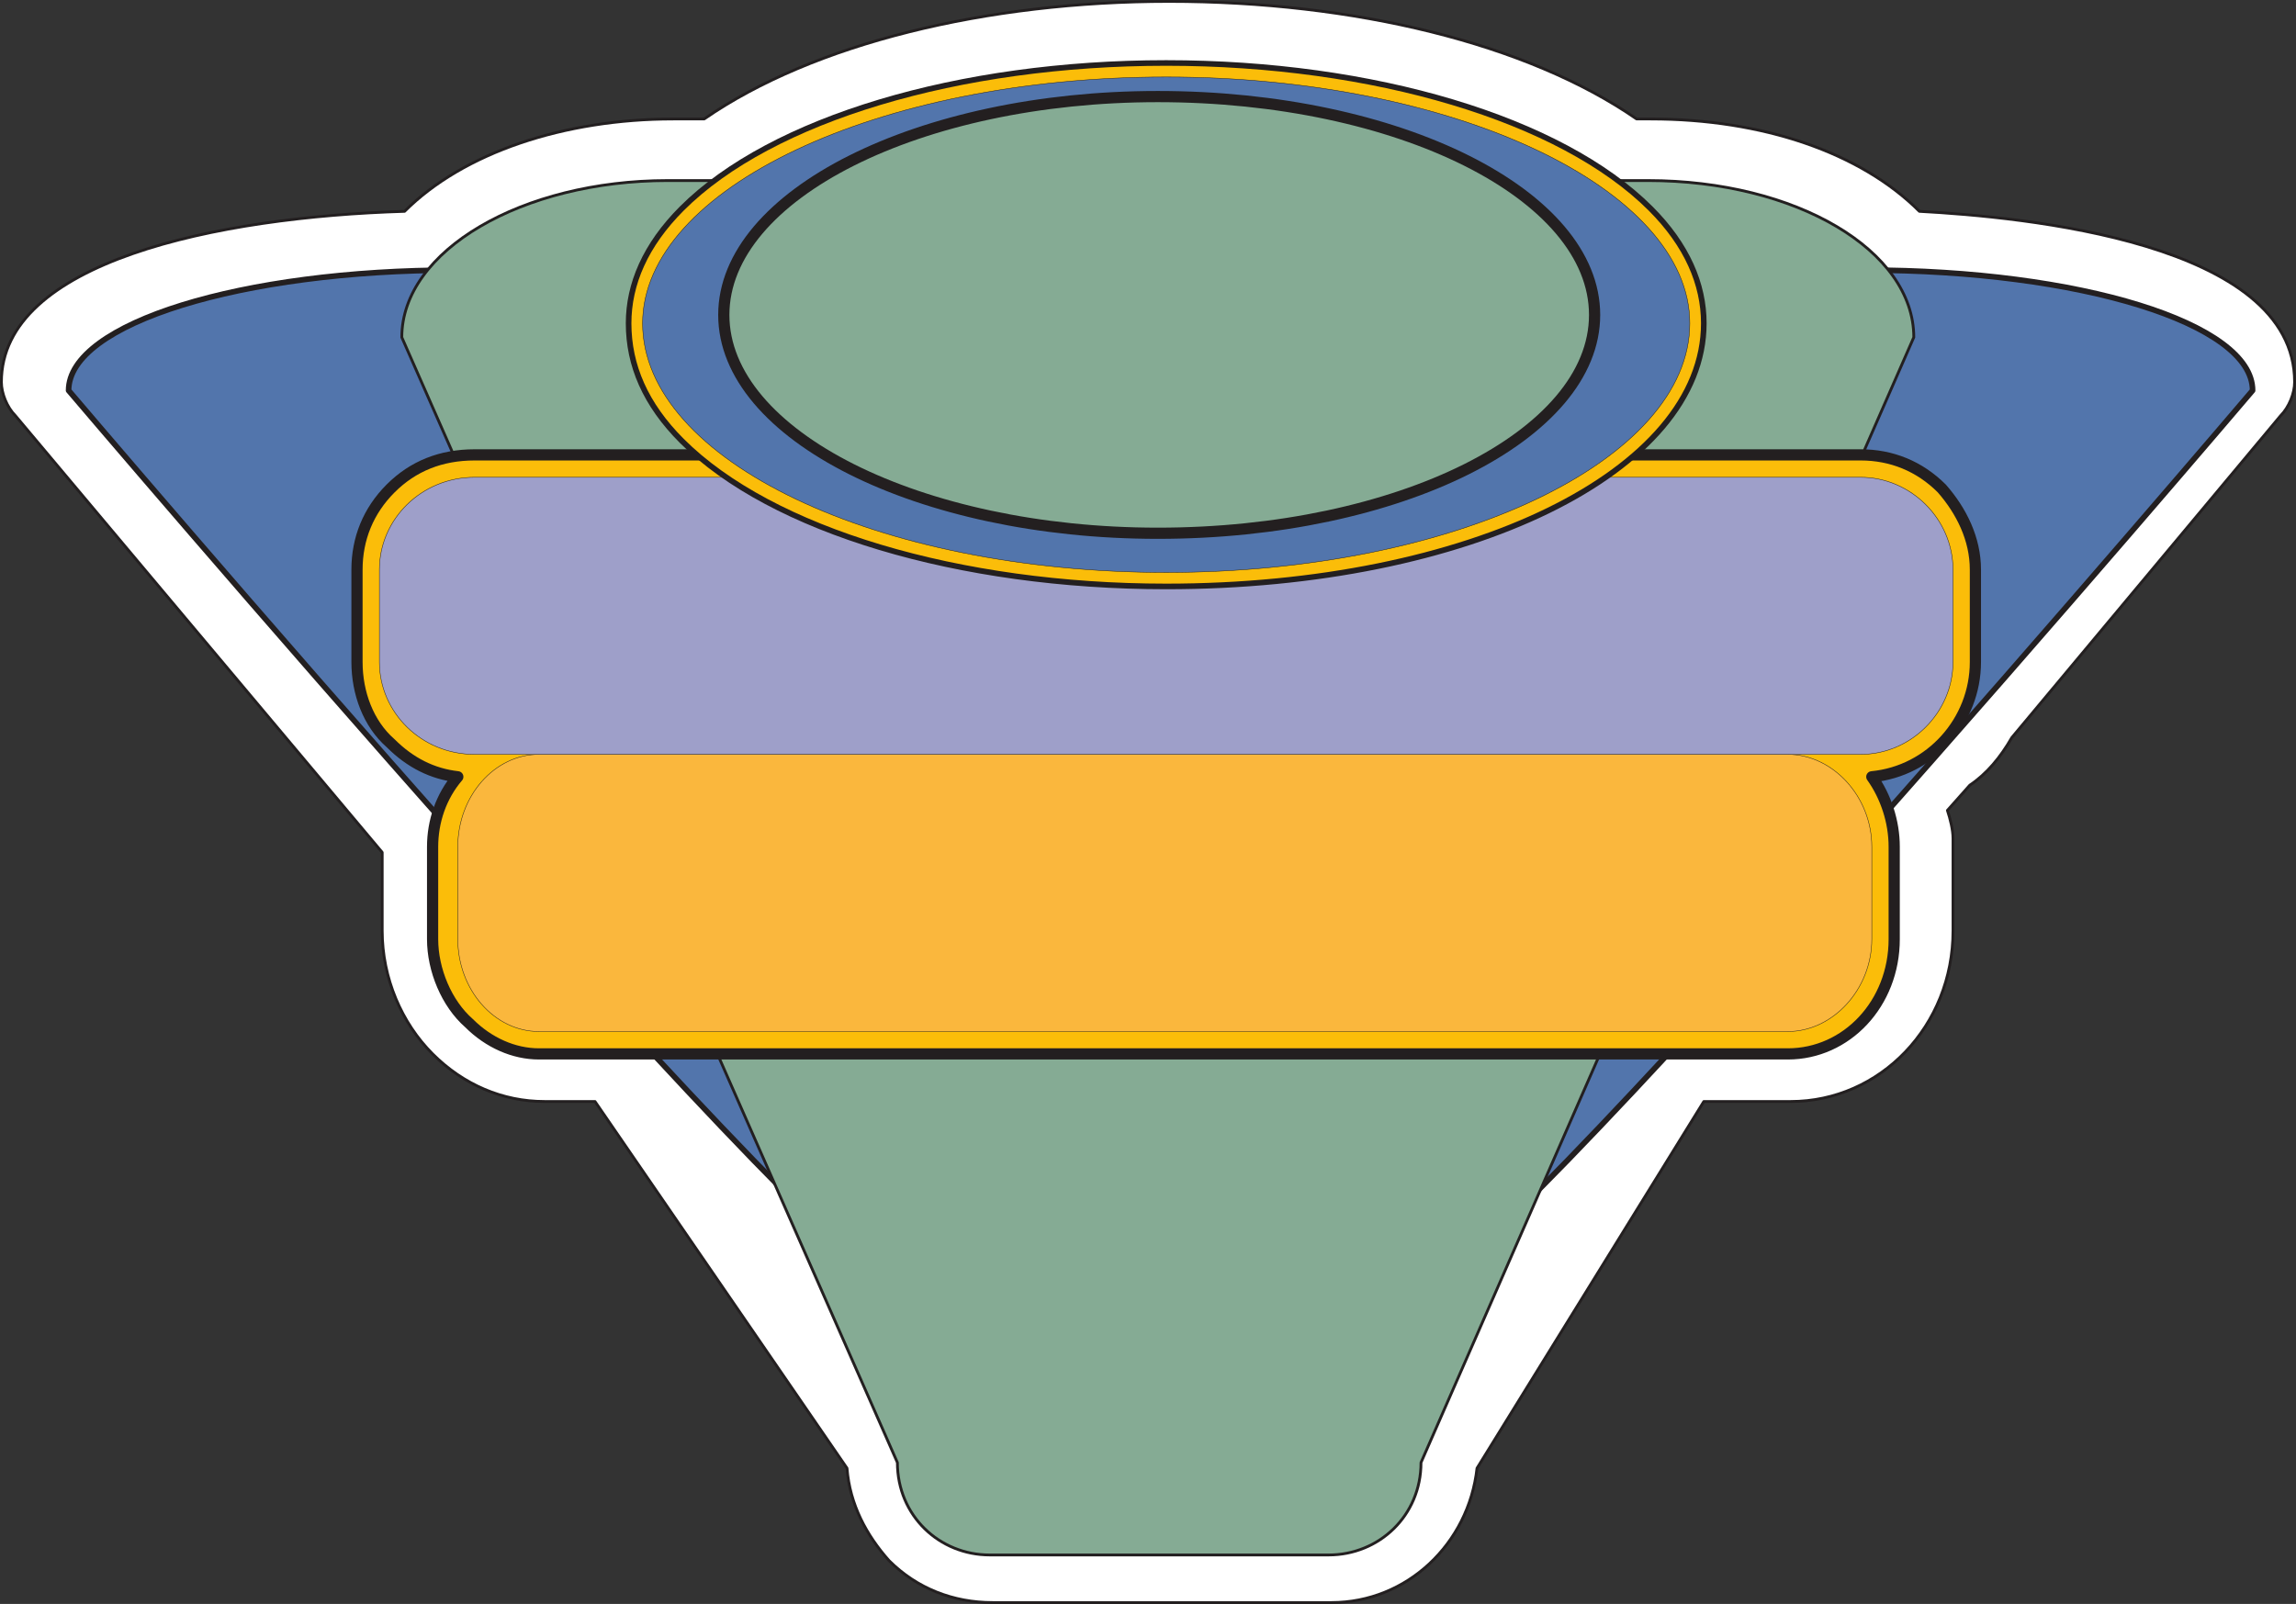
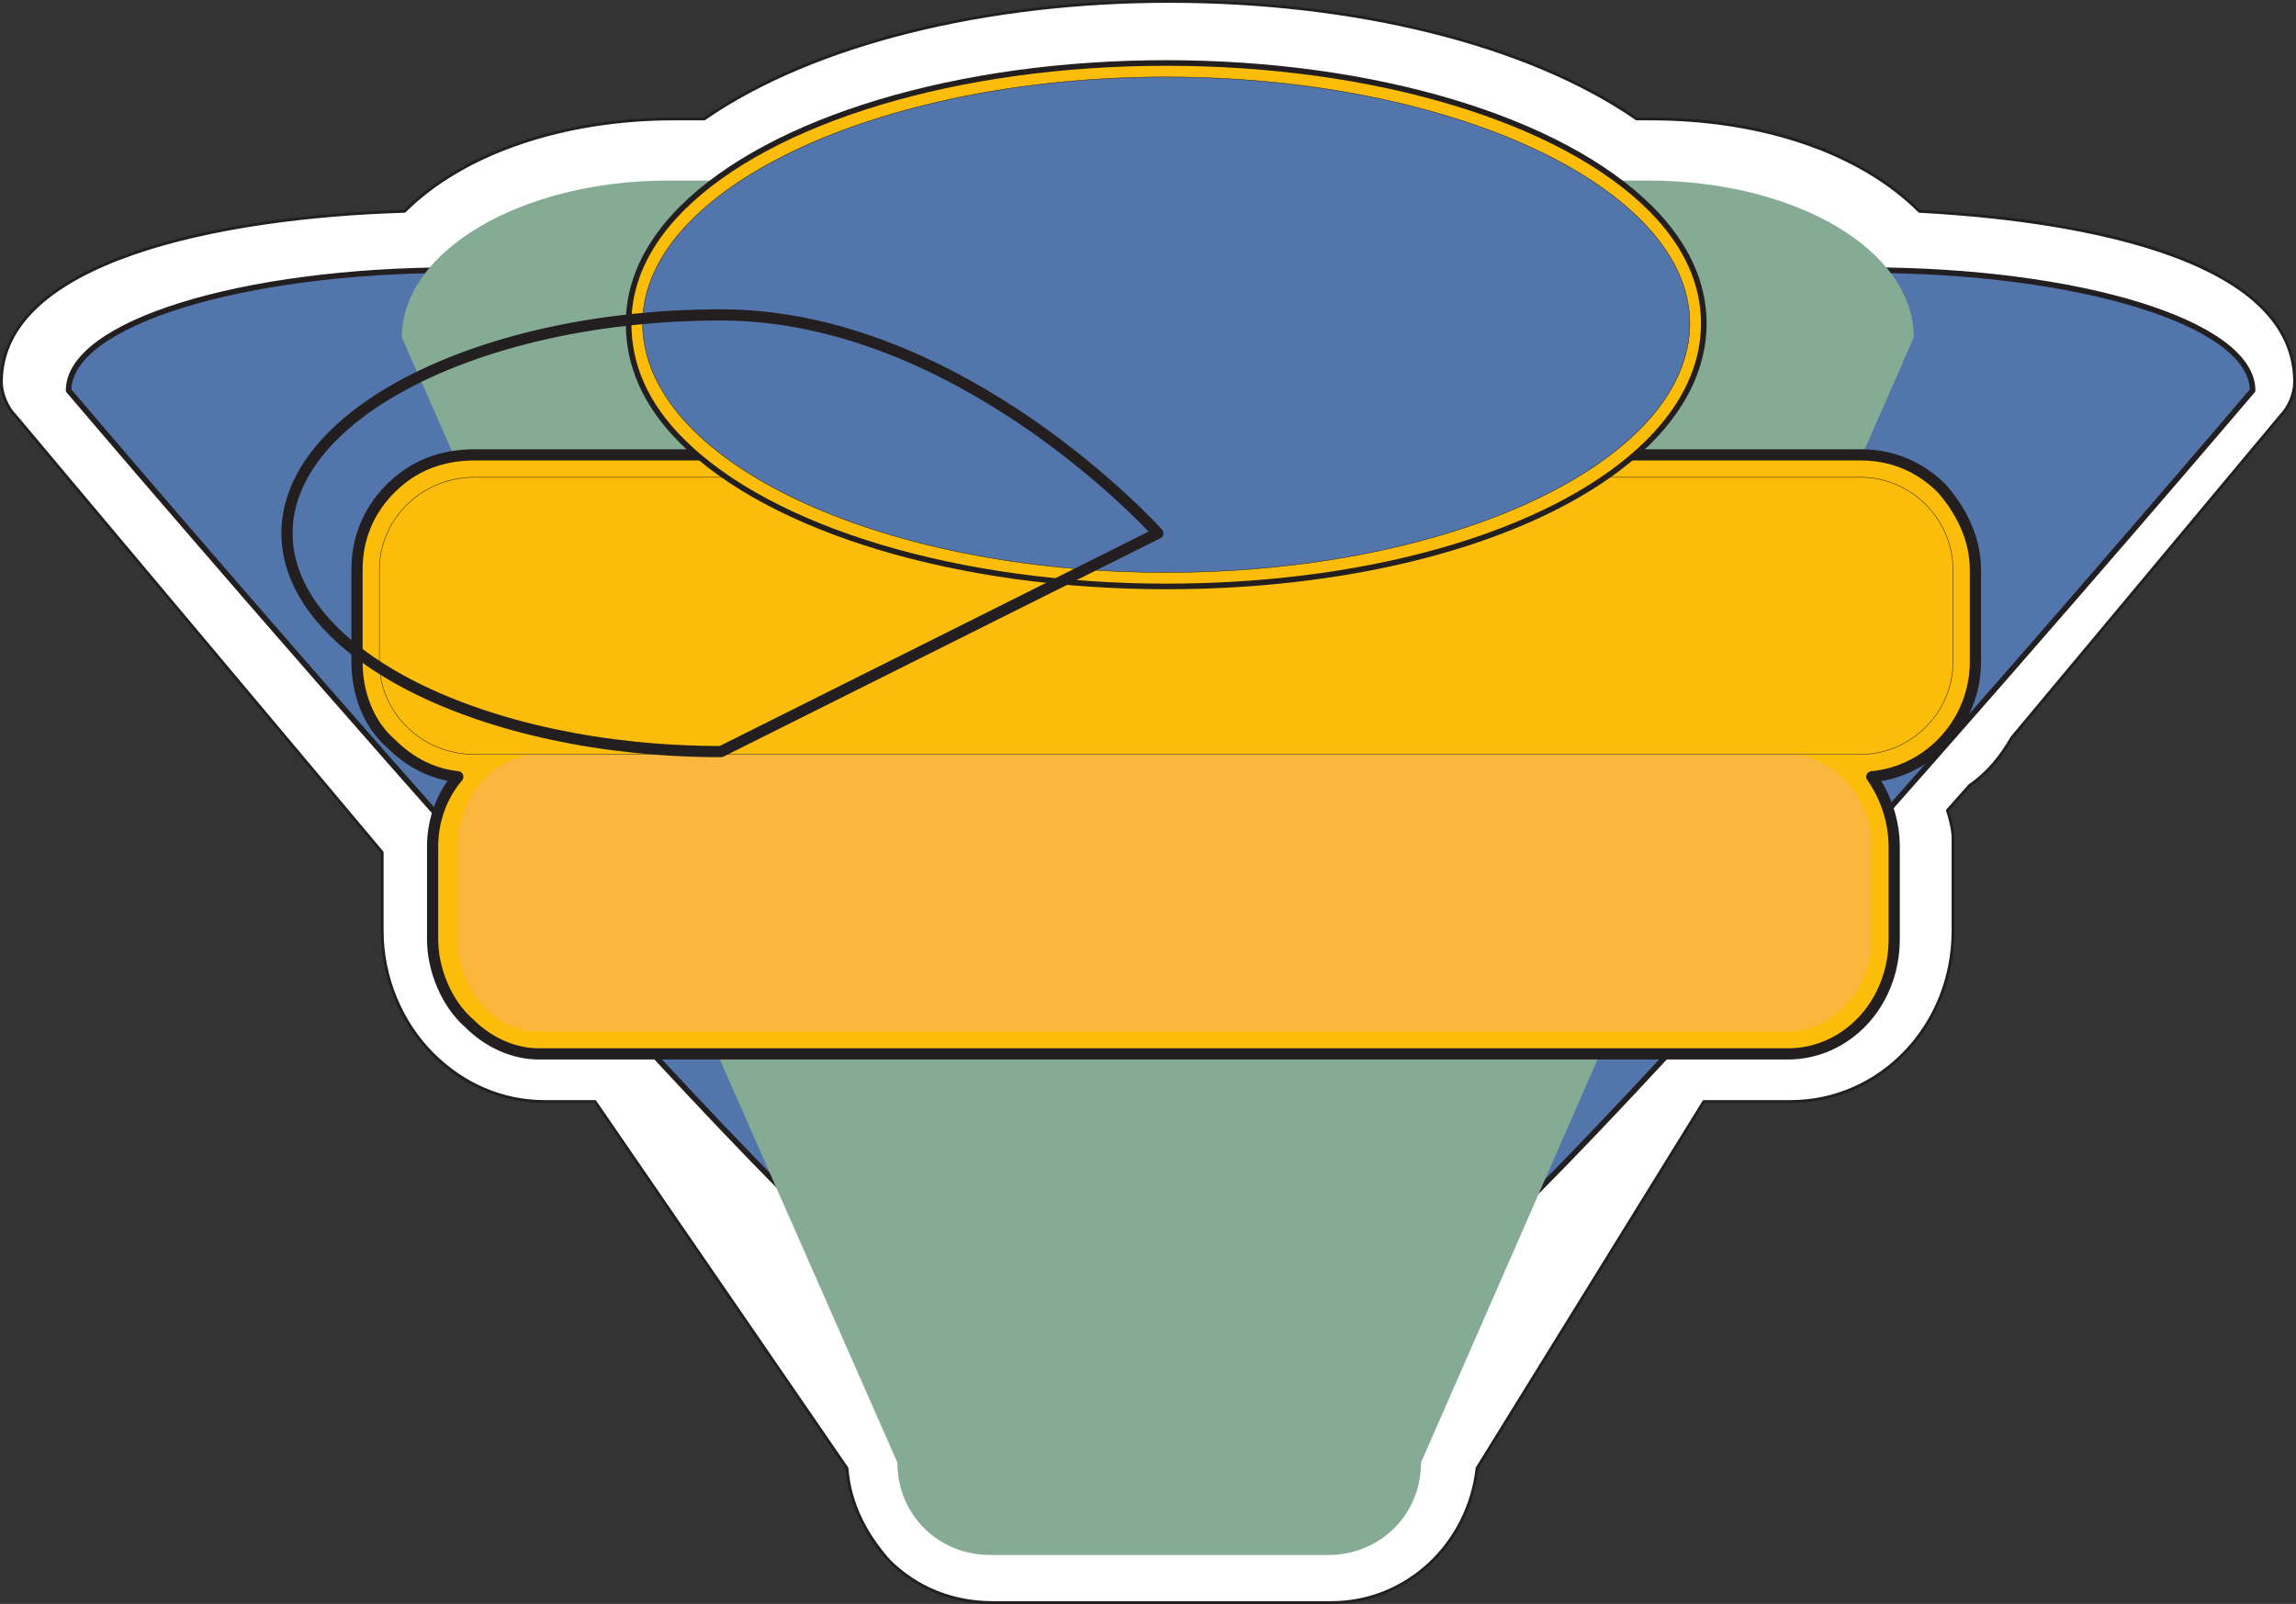
<svg xmlns="http://www.w3.org/2000/svg" width="615" height="429.75">
  <rect width="100%" height="100%" fill="#333333" stroke="none" />
  <path fill="#fff" fill-rule="evenodd" d="M614.625 102.375c0-37.5-72.75-44.25-100.5-45.75-15.75-15.75-42-24.75-72-24.75h-3.75c-29.25-20.25-75.75-31.5-125.25-31.5-48.75 0-95.25 11.25-124.5 31.5h-8.25c-29.25 0-56.25 9-72 24.75-50.25 1.5-108 13.5-108 45.75 0 3 1.5 6.75 3.75 9l98.25 117v21c0 12.75 5.25 24.75 13.5 33s18.75 12.75 30 12.75h13.5l67.5 98.25c.75 9.75 5.25 18 11.25 24.75 7.5 7.5 17.25 11.25 27.75 11.25h90.75c20.25 0 36.75-15.75 39-36l60.75-98.25h23.25c24 0 43.5-20.25 43.5-45.75v-24.75c0-2.25-.75-5.25-1.5-7.5l6-6.75c4.5-3 8.25-7.5 11.25-12.75l72-86.25c2.25-2.25 3.75-6 3.75-9" />
  <path fill="none" stroke="#231f20" stroke-linecap="round" stroke-linejoin="round" stroke-miterlimit="10" stroke-width=".75" d="M614.625 102.375c0-37.5-72.75-44.25-100.5-45.75-15.75-15.75-42-24.75-72-24.75h-3.75c-29.25-20.25-75.75-31.5-125.25-31.5-48.75 0-95.25 11.25-124.5 31.5h-8.25c-29.25 0-56.25 9-72 24.75-50.25 1.5-108 13.5-108 45.75 0 3 1.5 6.75 3.75 9l98.25 117v21c0 12.75 5.25 24.75 13.5 33s18.75 12.75 30 12.75h13.5l67.5 98.25c.75 9.75 5.25 18 11.25 24.75 7.5 7.5 17.25 11.25 27.75 11.25h90.75c20.25 0 36.75-15.75 39-36l60.75-98.25h23.25c24 0 43.5-20.25 43.5-45.75v-24.75c0-2.25-.75-5.25-1.5-7.5l6-6.75c4.5-3 8.25-7.5 11.25-12.75l72-86.25c2.25-2.25 3.75-6 3.75-9zm0 0" />
  <path fill="#5275ac" fill-rule="evenodd" d="M499.875 72.375h-378c-57 0-103.5 14.25-103.5 32.25 0 0 207.75 244.5 227.25 244.5h130.5c19.5 0 227.25-244.5 227.25-244.5 0-18-46.5-32.25-103.5-32.25" />
  <path fill="none" stroke="#231f20" stroke-linecap="round" stroke-linejoin="round" stroke-miterlimit="10" stroke-width="1.5" d="M499.875 72.375h-378c-57 0-103.5 14.25-103.5 32.25 0 0 207.75 244.5 227.25 244.5h130.5c19.5 0 227.25-244.5 227.25-244.5 0-18-46.5-32.25-103.5-32.25zm0 0" />
  <path fill="#85ab94" fill-rule="evenodd" d="M441.375 48.375h-262.5c-39 0-71.25 18.75-71.25 42l132.75 301.5c0 14.25 11.25 24.75 24.75 24.75h90.75c13.5 0 24.75-10.5 24.75-24.75l132-301.5c0-23.25-31.5-42-71.25-42" />
-   <path fill="none" stroke="#231f20" stroke-linecap="round" stroke-linejoin="round" stroke-miterlimit="10" stroke-width=".75" d="M441.375 48.375h-262.5c-39 0-71.25 18.75-71.25 42l132.75 301.5c0 14.25 11.25 24.75 24.75 24.75h90.75c13.5 0 24.75-10.5 24.75-24.75l132-301.5c0-23.25-31.5-42-71.25-42zm0 0" />
  <path fill="#fbbd09" fill-rule="evenodd" d="M520.125 130.875c-6-6-13.5-9-21.75-9h-371.25c-9 0-16.5 3-22.5 9s-9 13.5-9 21.75v24.75c0 8.25 3 16.5 9 21.75 5.25 5.25 11.25 8.25 18 9-4.5 5.25-6.75 12-6.75 18.75v24.75c0 8.25 3.75 17.25 9.75 22.5 5.25 5.25 12 8.25 18.75 8.25h334.5c15.75 0 28.5-13.5 28.5-30.75v-24.75c0-6.75-2.25-13.5-6-18.75 15.75-1.5 27.75-15 27.75-30.75v-24.75c0-8.25-3.75-15.75-9-21.75" />
  <path fill="none" stroke="#231f20" stroke-linecap="round" stroke-linejoin="round" stroke-miterlimit="10" stroke-width="3" d="M520.125 130.875c-6-6-13.5-9-21.75-9h-371.25c-9 0-16.5 3-22.5 9s-9 13.5-9 21.75v24.75c0 8.25 3 16.5 9 21.75 5.25 5.25 11.25 8.25 18 9-4.5 5.25-6.75 12-6.75 18.75v24.75c0 8.25 3.75 17.25 9.75 22.5 5.25 5.25 12 8.25 18.75 8.25h334.5c15.75 0 28.5-13.5 28.5-30.75v-24.75c0-6.75-2.25-13.5-6-18.75 15.75-1.5 27.75-15 27.75-30.75v-24.75c0-8.25-3.75-15.75-9-21.75zm0 0" />
  <path fill="#fab73d" fill-rule="evenodd" d="M478.875 276.375c12 0 22.5-11.25 22.5-24.75v-24.75c0-13.5-10.5-24.75-22.5-24.75h-334.5c-12 0-21.75 11.25-21.75 24.75v24.75c0 13.5 9.75 24.75 21.75 24.75h334.5" />
-   <path fill="none" stroke="#231f20" stroke-linecap="round" stroke-linejoin="round" stroke-miterlimit="10" stroke-width=".12" d="M478.875 276.375c12 0 22.5-11.25 22.5-24.75v-24.75c0-13.5-10.5-24.75-22.5-24.75h-334.5c-12 0-21.75 11.25-21.75 24.75v24.75c0 13.5 9.75 24.75 21.75 24.75zm0 0" />
-   <path fill="#9e9fc9" fill-rule="evenodd" d="M498.375 202.125c13.5 0 24.75-11.25 24.75-24.75v-24.75c0-13.5-11.25-24.75-24.75-24.75h-371.25c-14.25 0-25.5 11.25-25.5 24.75v24.75c0 13.5 11.25 24.75 25.5 24.75h371.25" />
  <path fill="none" stroke="#231f20" stroke-linecap="round" stroke-linejoin="round" stroke-miterlimit="10" stroke-width=".12" d="M498.375 202.125c13.5 0 24.75-11.25 24.75-24.75v-24.75c0-13.5-11.25-24.75-24.75-24.75h-371.25c-14.25 0-25.5 11.25-25.5 24.75v24.75c0 13.5 11.25 24.75 25.5 24.75zm0 0" />
  <path fill="#fbbd09" fill-rule="evenodd" d="M442.125 55.875c-24-24-74.25-39-129.75-39s-105.75 15-129.75 39c-9.75 9.75-14.25 20.25-14.25 30.75 0 11.25 4.5 21.75 14.25 31.5 24 24 74.25 39 129.75 39 81 0 144-30.75 144-70.5 0-10.5-4.5-21-14.25-30.75" />
  <path fill="none" stroke="#231f20" stroke-linecap="round" stroke-linejoin="round" stroke-miterlimit="10" stroke-width="1.5" d="M442.125 55.875c-24-24-74.25-39-129.75-39s-105.75 15-129.75 39c-9.75 9.75-14.25 20.25-14.25 30.75 0 11.25 4.5 21.75 14.25 31.5 24 24 74.25 39 129.75 39 81 0 144-30.75 144-70.5 0-10.5-4.5-21-14.25-30.75zm0 0" />
  <path fill="#5275ac" fill-rule="evenodd" d="M312.375 153.375c77.25 0 140.25-30 140.25-66.75 0-36-63-66-140.25-66s-140.25 30-140.25 66c0 36.75 63 66.75 140.25 66.75" />
  <path fill="none" stroke="#231f20" stroke-linecap="round" stroke-linejoin="round" stroke-miterlimit="10" stroke-width=".12" d="M312.375 153.375c77.25 0 140.25-30 140.25-66.75 0-36-63-66-140.25-66s-140.25 30-140.25 66c0 36.75 63 66.75 140.25 66.75zm0 0" />
-   <path fill="#85ab94" fill-rule="evenodd" d="M310.125 142.875c64.5 0 117-26.25 117-58.5s-52.5-58.5-117-58.5c-63.75 0-116.25 26.25-116.25 58.5s52.5 58.5 116.25 58.5" />
-   <path fill="none" stroke="#231f20" stroke-linecap="round" stroke-linejoin="round" stroke-miterlimit="10" stroke-width="3" d="M310.125 142.875c64.5 0 117-26.25 117-58.5s-52.5-58.5-117-58.5c-63.75 0-116.25 26.25-116.25 58.5s52.5 58.5 116.25 58.5zm0 0" />
+   <path fill="none" stroke="#231f20" stroke-linecap="round" stroke-linejoin="round" stroke-miterlimit="10" stroke-width="3" d="M310.125 142.875s-52.5-58.5-117-58.5c-63.75 0-116.25 26.25-116.25 58.5s52.5 58.5 116.25 58.5zm0 0" />
</svg>